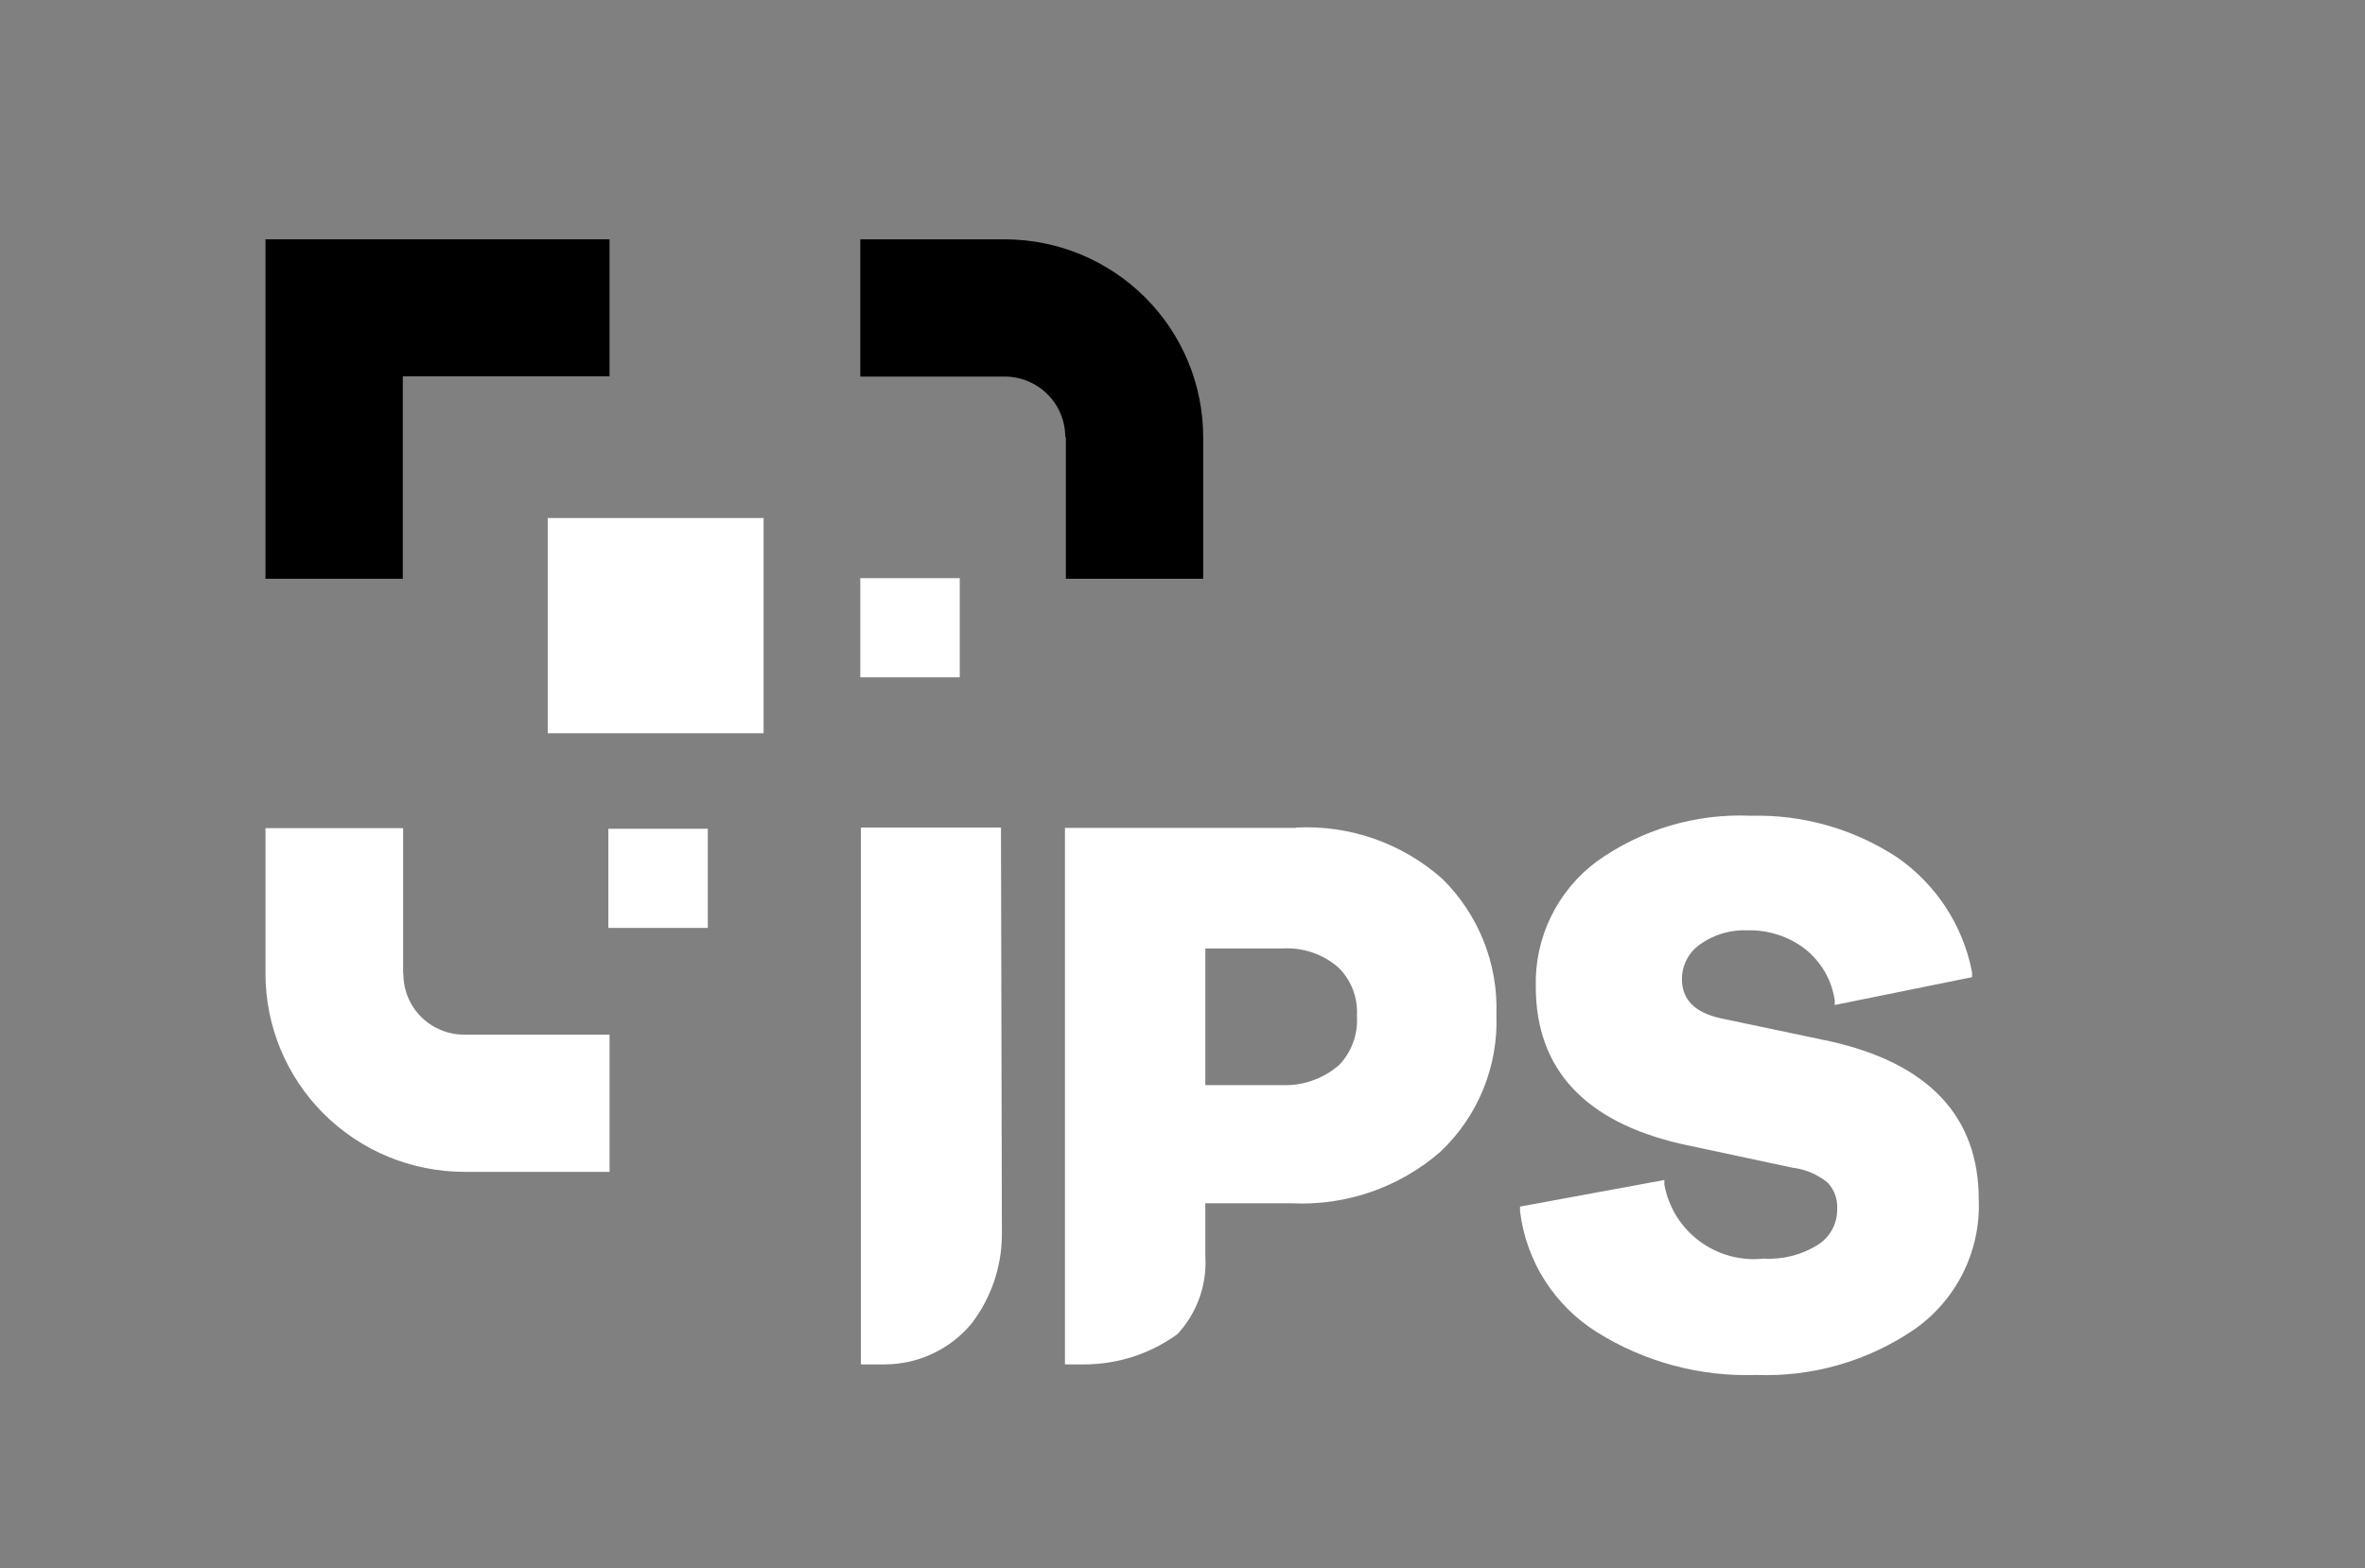
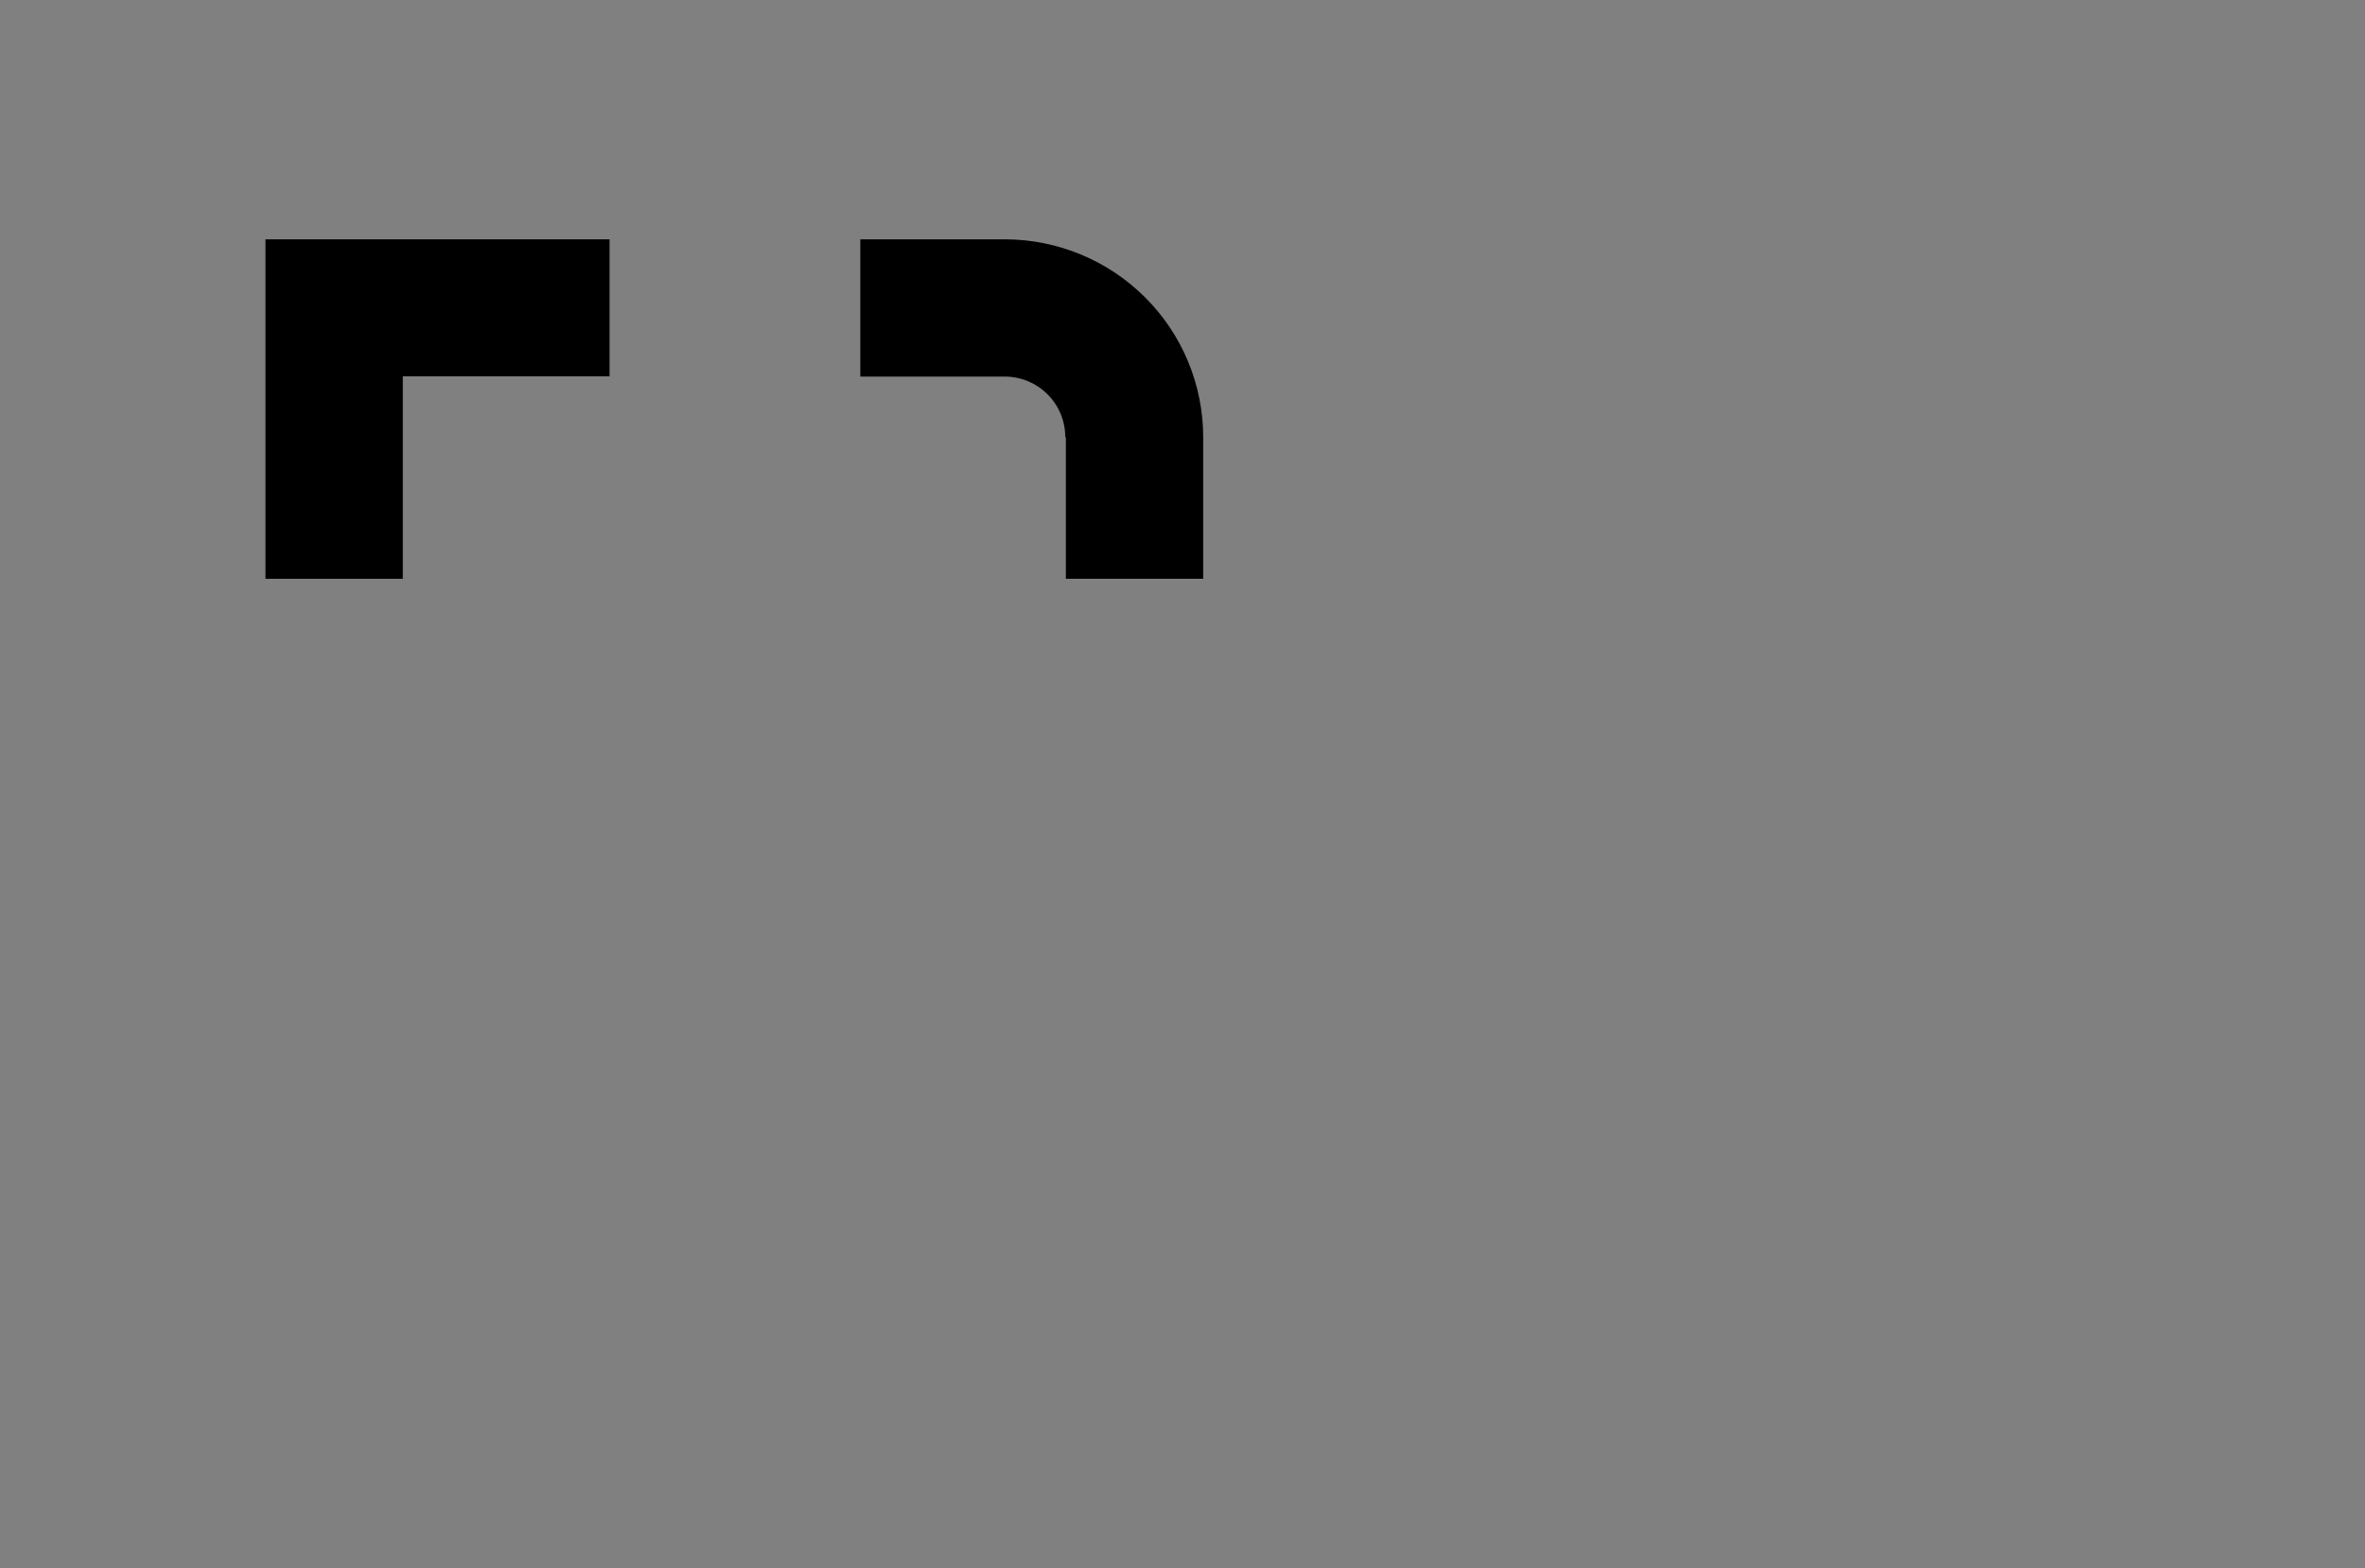
<svg xmlns="http://www.w3.org/2000/svg" width="98" height="65" viewBox="0 0 98 65" fill="none">
  <rect x="0" y="0" width="98" height="65" fill="#808080" stroke="none" />
-   <path d="M53.715 34.315H44.129V56.554H44.92C46.311 56.556 47.666 56.117 48.79 55.301C49.193 54.866 49.503 54.354 49.702 53.797C49.9 53.239 49.983 52.647 49.946 52.056V49.876H53.526C55.783 49.986 57.995 49.218 59.695 47.733C60.464 47.004 61.069 46.119 61.467 45.138C61.866 44.157 62.05 43.103 62.007 42.045C62.043 41.006 61.863 39.971 61.478 39.005C61.093 38.039 60.512 37.163 59.77 36.432C58.112 34.954 55.936 34.189 53.715 34.302V34.315ZM55.436 44.188C54.785 44.736 53.95 45.018 53.099 44.977H49.946V39.314H53.137C53.979 39.263 54.809 39.541 55.448 40.091C55.716 40.351 55.924 40.666 56.059 41.014C56.193 41.362 56.251 41.736 56.227 42.108C56.254 42.49 56.198 42.873 56.064 43.232C55.929 43.591 55.72 43.916 55.448 44.188H55.436ZM41.478 34.302H35.674V56.554H36.666C37.353 56.552 38.031 56.399 38.651 56.107C39.272 55.814 39.821 55.39 40.259 54.862C41.064 53.81 41.505 52.527 41.516 51.204L41.478 34.302ZM71.303 42.208C70.223 41.97 69.695 41.431 69.695 40.579C69.696 40.3 69.763 40.024 69.892 39.775C70.021 39.527 70.208 39.313 70.436 39.151C71.016 38.734 71.72 38.526 72.434 38.562C73.275 38.545 74.098 38.81 74.771 39.314C75.451 39.84 75.9 40.607 76.027 41.456V41.657L81.718 40.504V40.304C81.348 38.366 80.229 36.652 78.603 35.53C76.811 34.357 74.702 33.758 72.56 33.813C70.27 33.711 68.012 34.382 66.152 35.718C65.348 36.319 64.7 37.104 64.263 38.006C63.825 38.909 63.612 39.903 63.64 40.905C63.64 44.313 65.675 46.505 69.683 47.42L74.256 48.397C74.8 48.459 75.315 48.677 75.738 49.024C75.874 49.17 75.978 49.342 76.045 49.529C76.112 49.716 76.14 49.915 76.128 50.114C76.133 50.407 76.064 50.697 75.925 50.956C75.787 51.215 75.584 51.434 75.336 51.592C74.666 52.016 73.879 52.217 73.087 52.169C72.138 52.273 71.185 52.014 70.42 51.444C69.655 50.874 69.136 50.036 68.966 49.099V48.911L62.986 50.014V50.202C63.109 51.22 63.458 52.199 64.007 53.066C64.557 53.933 65.294 54.666 66.165 55.213C68.14 56.452 70.442 57.071 72.773 56.992C75.106 57.081 77.406 56.417 79.331 55.1C80.19 54.498 80.884 53.69 81.35 52.751C81.815 51.812 82.037 50.772 81.995 49.725C81.995 46.28 79.922 44.075 75.826 43.16L71.303 42.208Z" fill="white" style="fill:white;fill-opacity:1;" />
  <path d="M44.167 18.127V23.991H49.858V18.127C49.858 15.95 48.992 13.863 47.448 12.324C45.905 10.785 43.812 9.92 41.63 9.92H35.649V15.609H41.63C42.296 15.609 42.935 15.873 43.406 16.343C43.877 16.812 44.142 17.45 44.142 18.114L44.167 18.127Z" fill="#2C6CB2" style="fill:#2C6CB2;fill:color(display-p3 0.172 0.423 0.698);fill-opacity:1;" />
-   <path d="M16.704 40.354V34.327H11V40.354C11 42.531 11.867 44.62 13.409 46.161C14.952 47.702 17.045 48.569 19.229 48.573H25.259V42.885H19.229C18.563 42.885 17.923 42.62 17.452 42.151C16.981 41.681 16.716 41.043 16.716 40.379L16.704 40.354Z" fill="white" style="fill:white;fill-opacity:1;" />
  <path d="M11 23.991H16.691V15.596H25.259V9.92H11V23.991Z" fill="#CA4749" style="fill:#CA4749;fill:color(display-p3 0.792 0.278 0.286);fill-opacity:1;" />
-   <path d="M31.642 21.472H22.697V30.393H31.642V21.472Z" fill="white" style="fill:white;fill-opacity:1;" />
-   <path d="M29.33 34.352H25.209V38.462H29.33V34.352Z" fill="white" style="fill:white;fill-opacity:1;" />
-   <path d="M39.77 23.965H35.649V28.075H39.77V23.965Z" fill="white" style="fill:white;fill-opacity:1;" />
</svg>